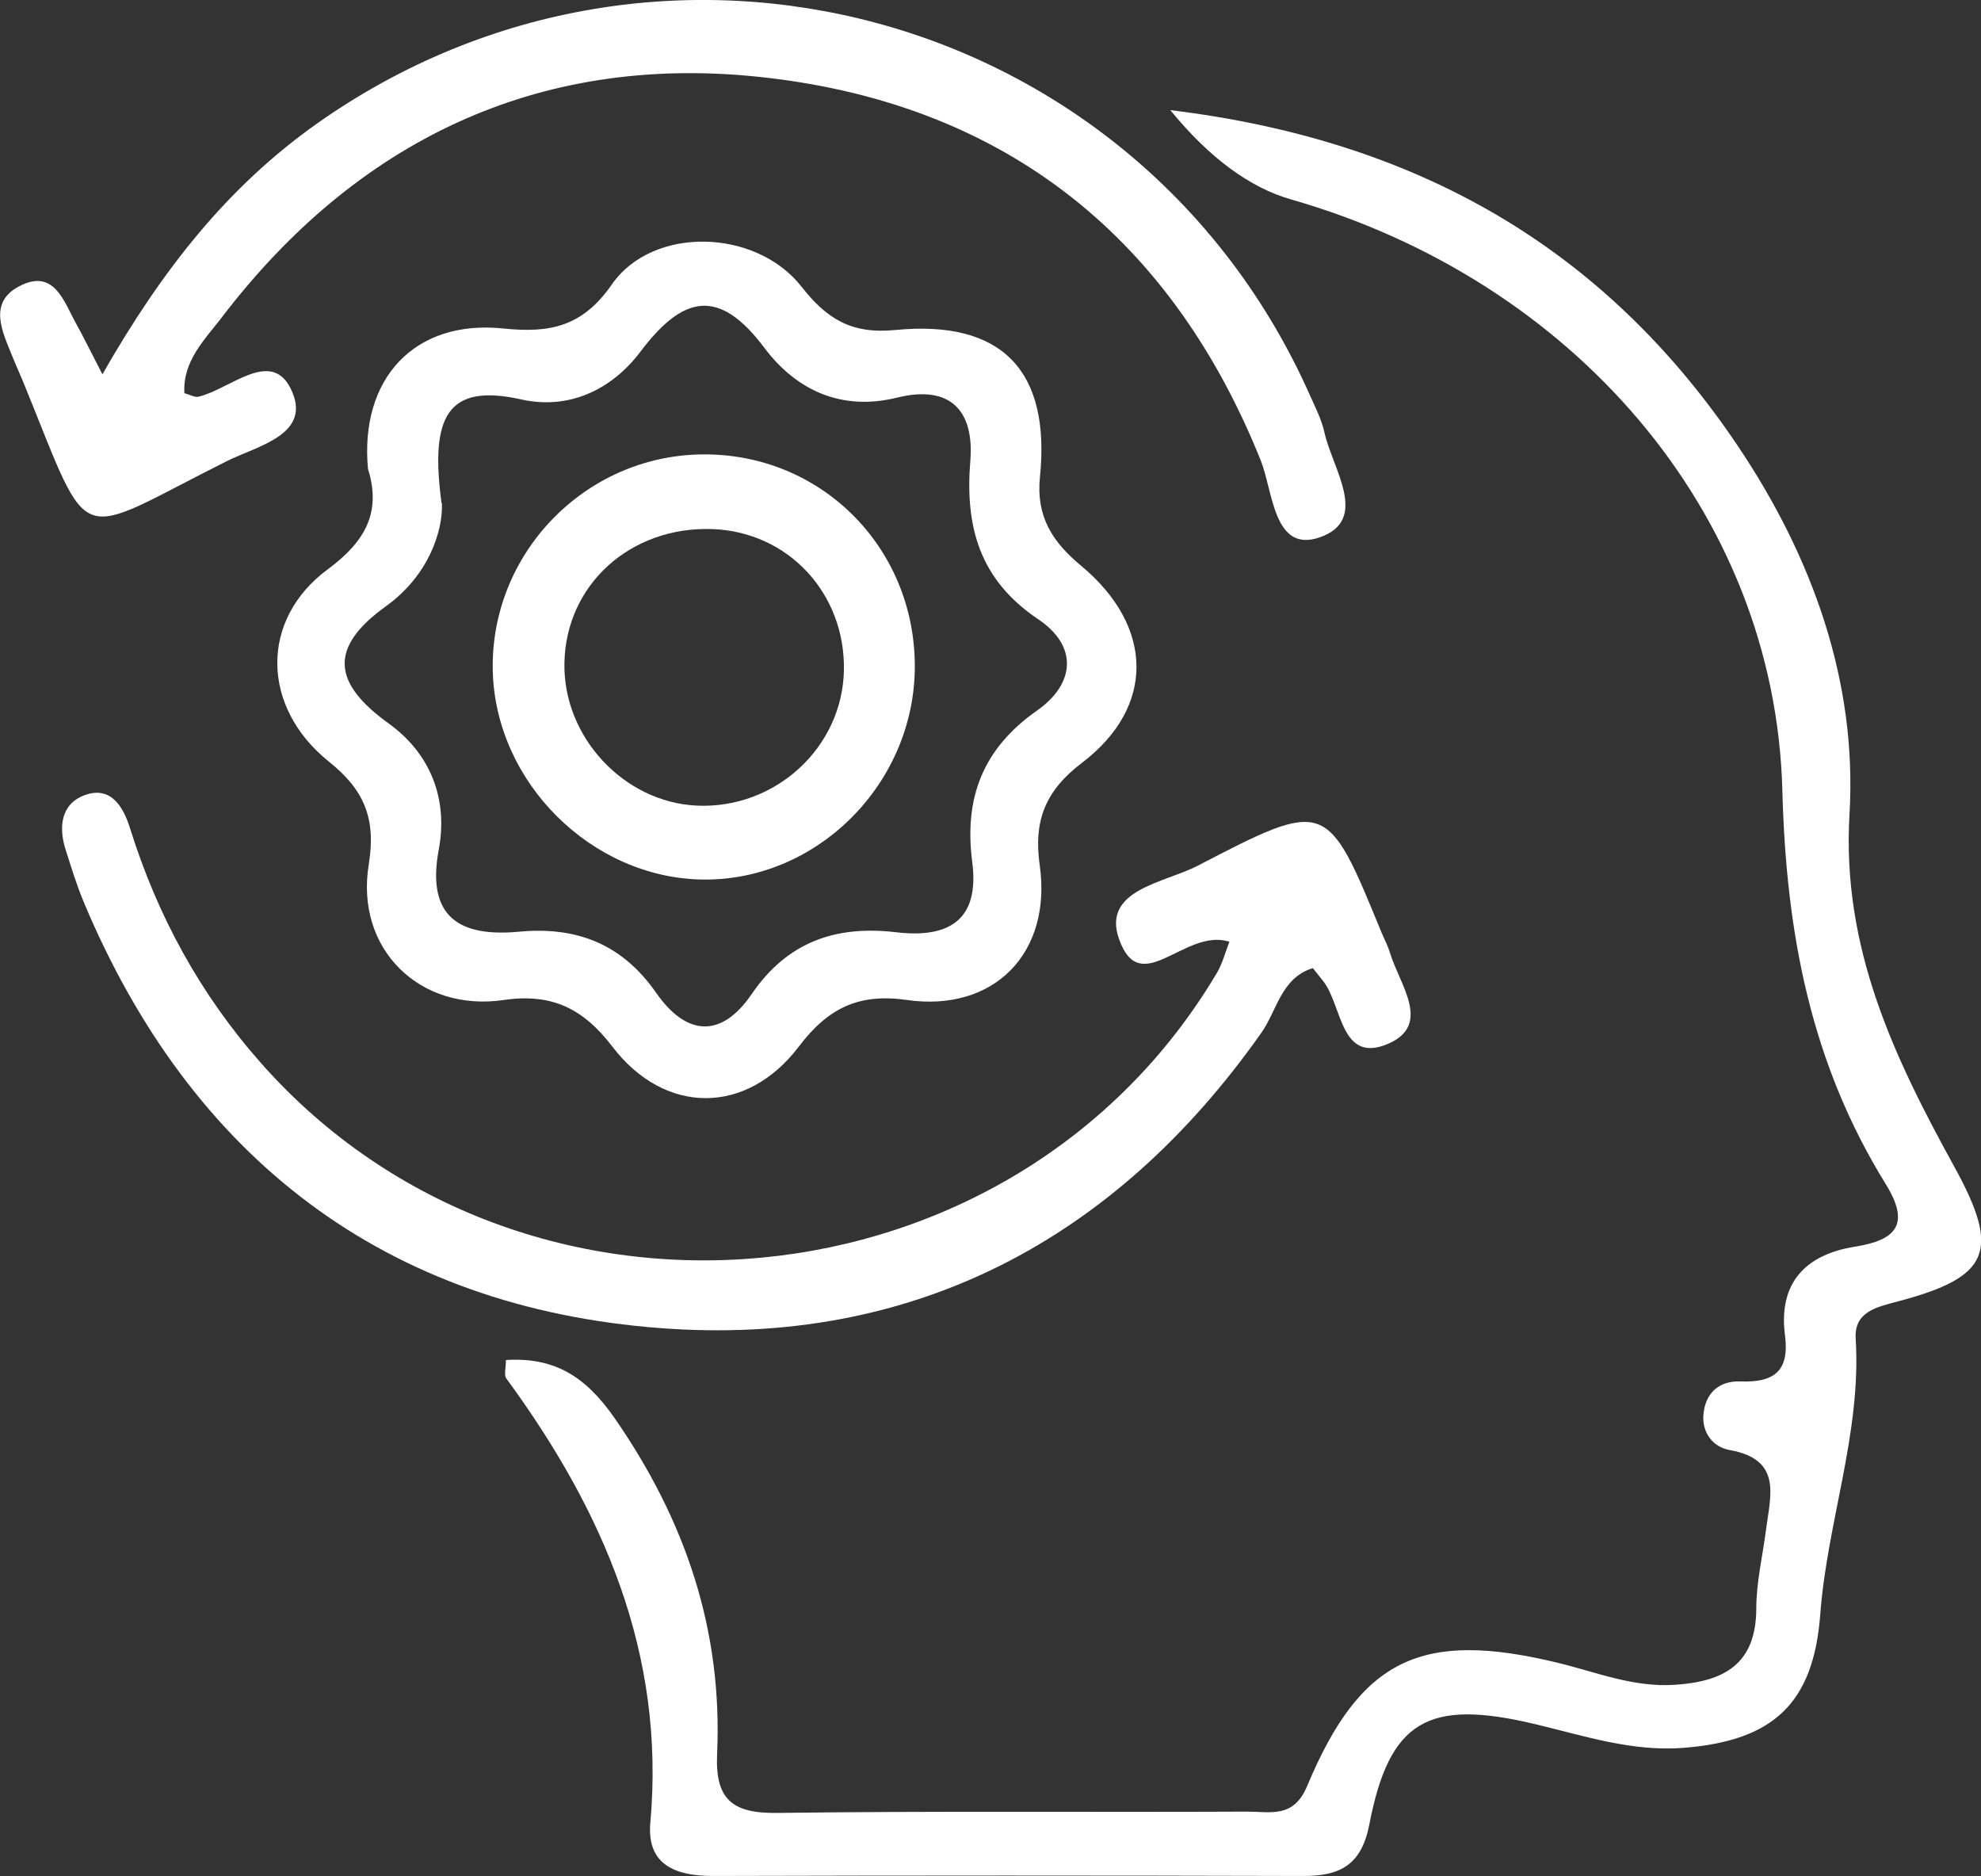
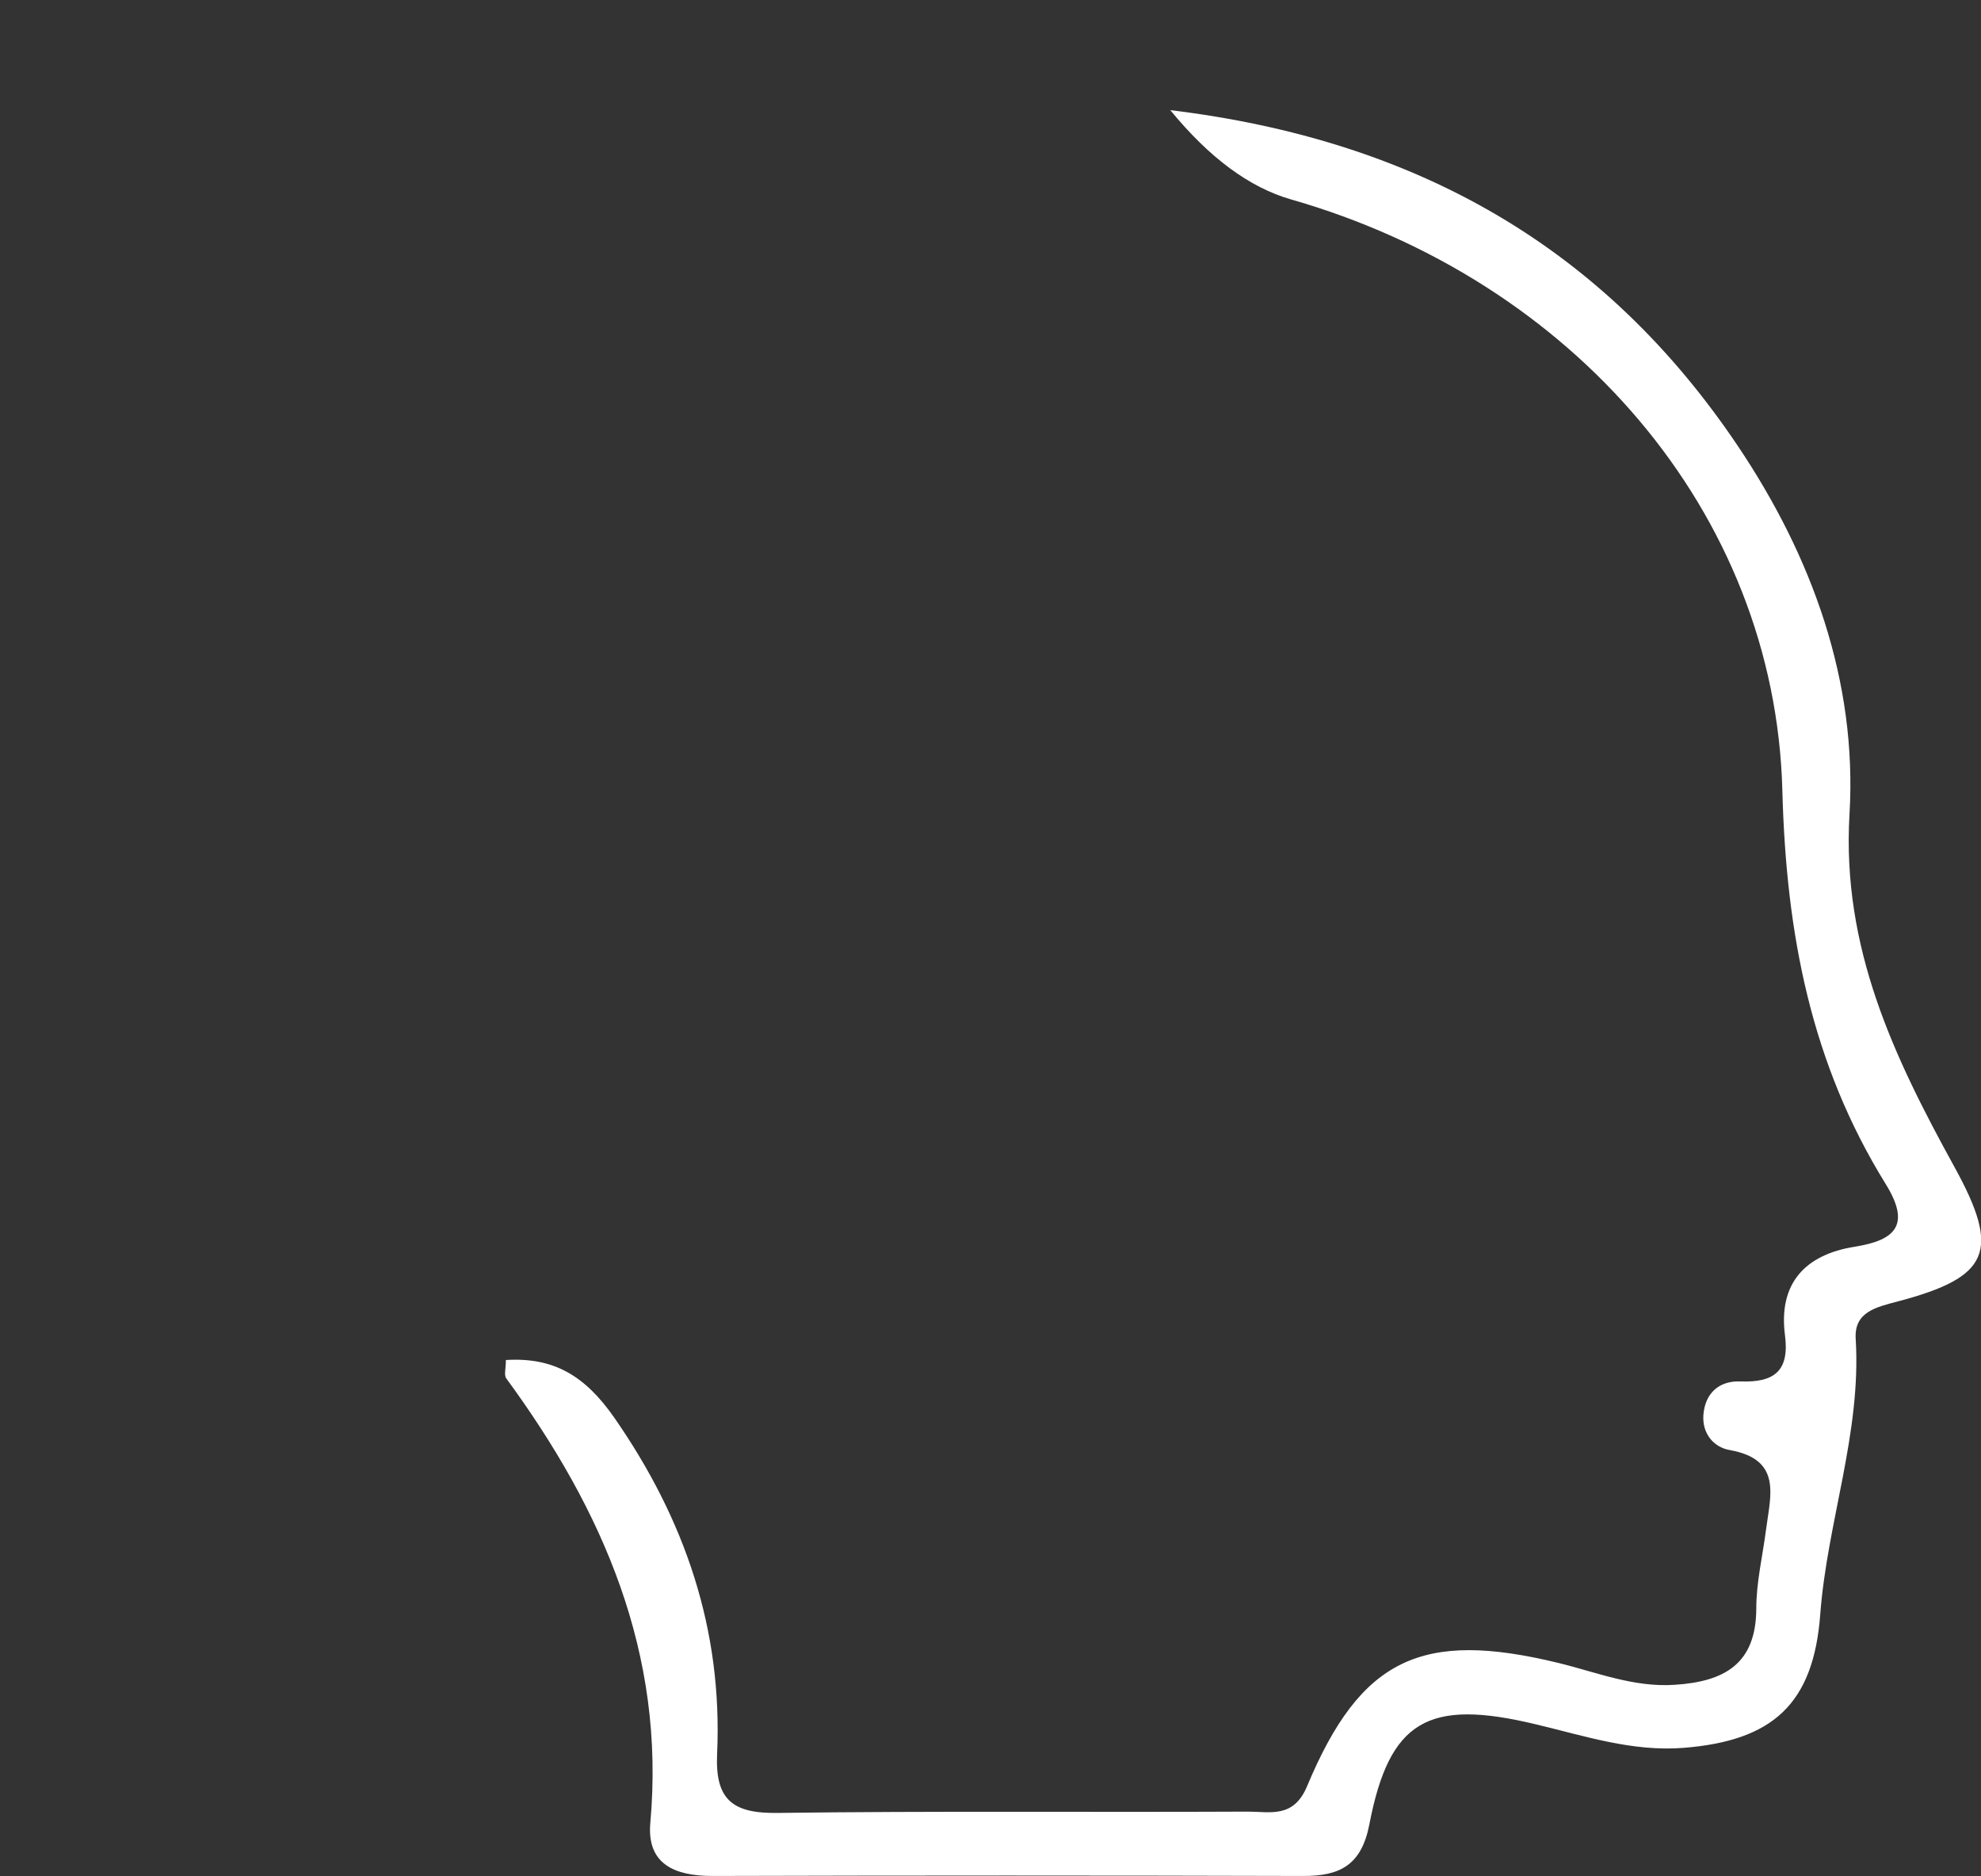
<svg xmlns="http://www.w3.org/2000/svg" id="Layer_2" data-name="Layer 2" viewBox="0 0 105.61 100">
  <rect x="0" y="0" width="105.61" height="100" fill="#333333" stroke="none" />
  <g id="Layer_1-2" data-name="Layer 1">
    <g>
      <path d="M26.96,72.49c2.56-.16,4.22.83,5.78,3.06,3.79,5.45,5.79,11.33,5.49,17.94-.11,2.43.82,3.17,3.2,3.14,8.37-.11,16.74-.03,25.11-.07,1.17,0,2.42.37,3.14-1.35,2.86-6.84,6.13-8.34,13.38-6.58,2.05.5,4.04,1.32,6.23,1.17,2.6-.17,4.33-1.08,4.34-4.06,0-1.41.34-2.81.52-4.21.23-1.8.88-3.74-1.93-4.24-.87-.15-1.48-.89-1.41-1.87.09-1.17.84-1.83,1.97-1.79,1.79.07,2.63-.54,2.38-2.46-.36-2.77,1.08-4.3,3.72-4.72,2.21-.35,2.98-1.19,1.65-3.34-3.98-6.43-5.31-13.33-5.51-20.99-.4-14.88-11.24-27.21-26.19-31.49q-3.32-.95-6.44-4.76c13.19,1.6,23.16,7.35,30.25,17.89,3.96,5.89,6.38,12.54,5.96,19.63-.42,7.13,2.37,12.95,5.6,18.82,2.47,4.49,1.87,5.86-3,7.15-1.16.31-2.36.55-2.27,2,.31,5.02-1.52,9.76-1.89,14.69-.36,4.78-2.54,6.73-7.27,7.11-2.75.22-5.31-.64-7.92-1.26-5.72-1.37-7.78-.2-8.85,5.35-.42,2.17-1.58,2.75-3.53,2.74-10.5-.03-20.99-.03-31.49,0-2,0-3.51-.62-3.31-2.84.81-9.01-2.51-16.63-7.68-23.68-.13-.18-.02-.53-.02-.99Z" style="fill: #fff; stroke-width: 0px;" />
-       <path d="M19.62,25.02c-.46-4.84,2.48-8.01,7.23-7.51,2.5.26,4.22-.12,5.77-2.35,2.17-3.13,7.67-2.99,10.11.12,1.34,1.71,2.66,2.54,4.99,2.31,5.7-.56,8.3,2.17,7.72,7.84-.21,2.1.66,3.45,2.19,4.72,3.9,3.24,3.97,7.53.05,10.51-1.95,1.48-2.59,3.09-2.25,5.46.66,4.69-2.45,7.84-7.08,7.18-2.56-.37-4.2.42-5.77,2.49-2.79,3.67-7.15,3.64-9.93,0-1.56-2.04-3.23-2.86-5.79-2.49-4.48.66-7.94-2.72-7.2-7.23.4-2.47-.26-3.98-2.12-5.47-3.63-2.91-3.7-7.58-.06-10.26,1.99-1.47,2.85-3.03,2.15-5.31ZM23.56,26.82c.06,1.51-.73,3.87-2.98,5.49-3.09,2.22-2.83,4.11.14,6.25,2.22,1.6,3.18,4.01,2.67,6.73-.68,3.64,1.17,4.66,4.28,4.37,3.1-.29,5.51.67,7.32,3.27,1.6,2.29,3.46,2.43,5.08.06,1.91-2.8,4.5-3.68,7.71-3.3,2.8.33,4.46-.64,4.05-3.76-.44-3.39.56-6.03,3.46-8.06,2.02-1.42,2.2-3.43.05-4.87-3.12-2.1-3.9-4.92-3.61-8.45.21-2.63-1.04-4.06-3.89-3.36-2.98.74-5.39-.39-7.09-2.65-2.47-3.3-4.39-2.73-6.62.22-1.52,2.01-3.8,3.1-6.34,2.53-3.95-.88-4.87.9-4.25,5.53Z" style="fill: #fff; stroke-width: 0px;" />
-       <path d="M5.46,19.95c3.21-5.62,6.69-9.99,11.39-13.33C35.24-6.41,60.71.51,69.84,21.08c.29.65.62,1.29.77,1.98.43,1.93,2.42,4.65-.25,5.58-2.47.86-2.49-2.46-3.15-4.1-4.9-12.22-14.05-19.16-26.91-20.46-11.67-1.18-21.3,3.44-28.47,12.83-.91,1.19-2.1,2.33-2,4.05.29.07.56.24.77.18,1.66-.4,3.83-2.56,4.89-.44,1.23,2.46-1.77,3.06-3.4,3.88-8.26,4.13-7.15,4.87-10.77-4.02-.21-.52-.45-1.04-.66-1.56-.53-1.32-1.32-2.87.38-3.75,1.85-.96,2.36.82,3.03,2.02.34.61.65,1.25,1.4,2.7Z" style="fill: #fff; stroke-width: 0px;" />
-       <path d="M65.52,50.19c-2.37-.74-4.73,3.12-5.87-.16-.91-2.61,2.45-2.98,4.19-3.88,6.88-3.58,6.91-3.52,9.78,3.48.16.39.37.77.49,1.18.5,1.66,2.25,3.82-.12,4.83-2.52,1.07-2.43-2-3.42-3.31-.17-.22-.34-.43-.58-.73-1.69.52-1.91,2.26-2.74,3.44-7.82,11.1-18.64,16.76-32.03,15.75-14.64-1.1-25.03-9.04-30.76-22.72-.38-.91-.67-1.87-.97-2.81-.38-1.21-.22-2.43,1.03-2.88,1.4-.51,2.06.64,2.41,1.76,1.46,4.67,3.74,8.86,7,12.54,14.03,15.85,40.17,13.37,50.96-4.85.27-.46.41-1.01.65-1.63Z" style="fill: #fff; stroke-width: 0px;" />
-       <path d="M37.39,24.22c6.32-.09,11.35,4.89,11.38,11.24.03,6.25-5.16,11.49-11.29,11.42-5.93-.07-11.07-5.17-11.21-11.13-.14-6.23,4.89-11.44,11.12-11.53ZM44.99,35.73c.08-4.11-2.98-7.39-7.02-7.53-4.36-.15-7.8,2.96-7.88,7.13-.08,3.94,3.16,7.43,7.06,7.61,4.19.19,7.76-3.1,7.84-7.21Z" style="fill: #fff; stroke-width: 0px;" />
    </g>
  </g>
</svg>